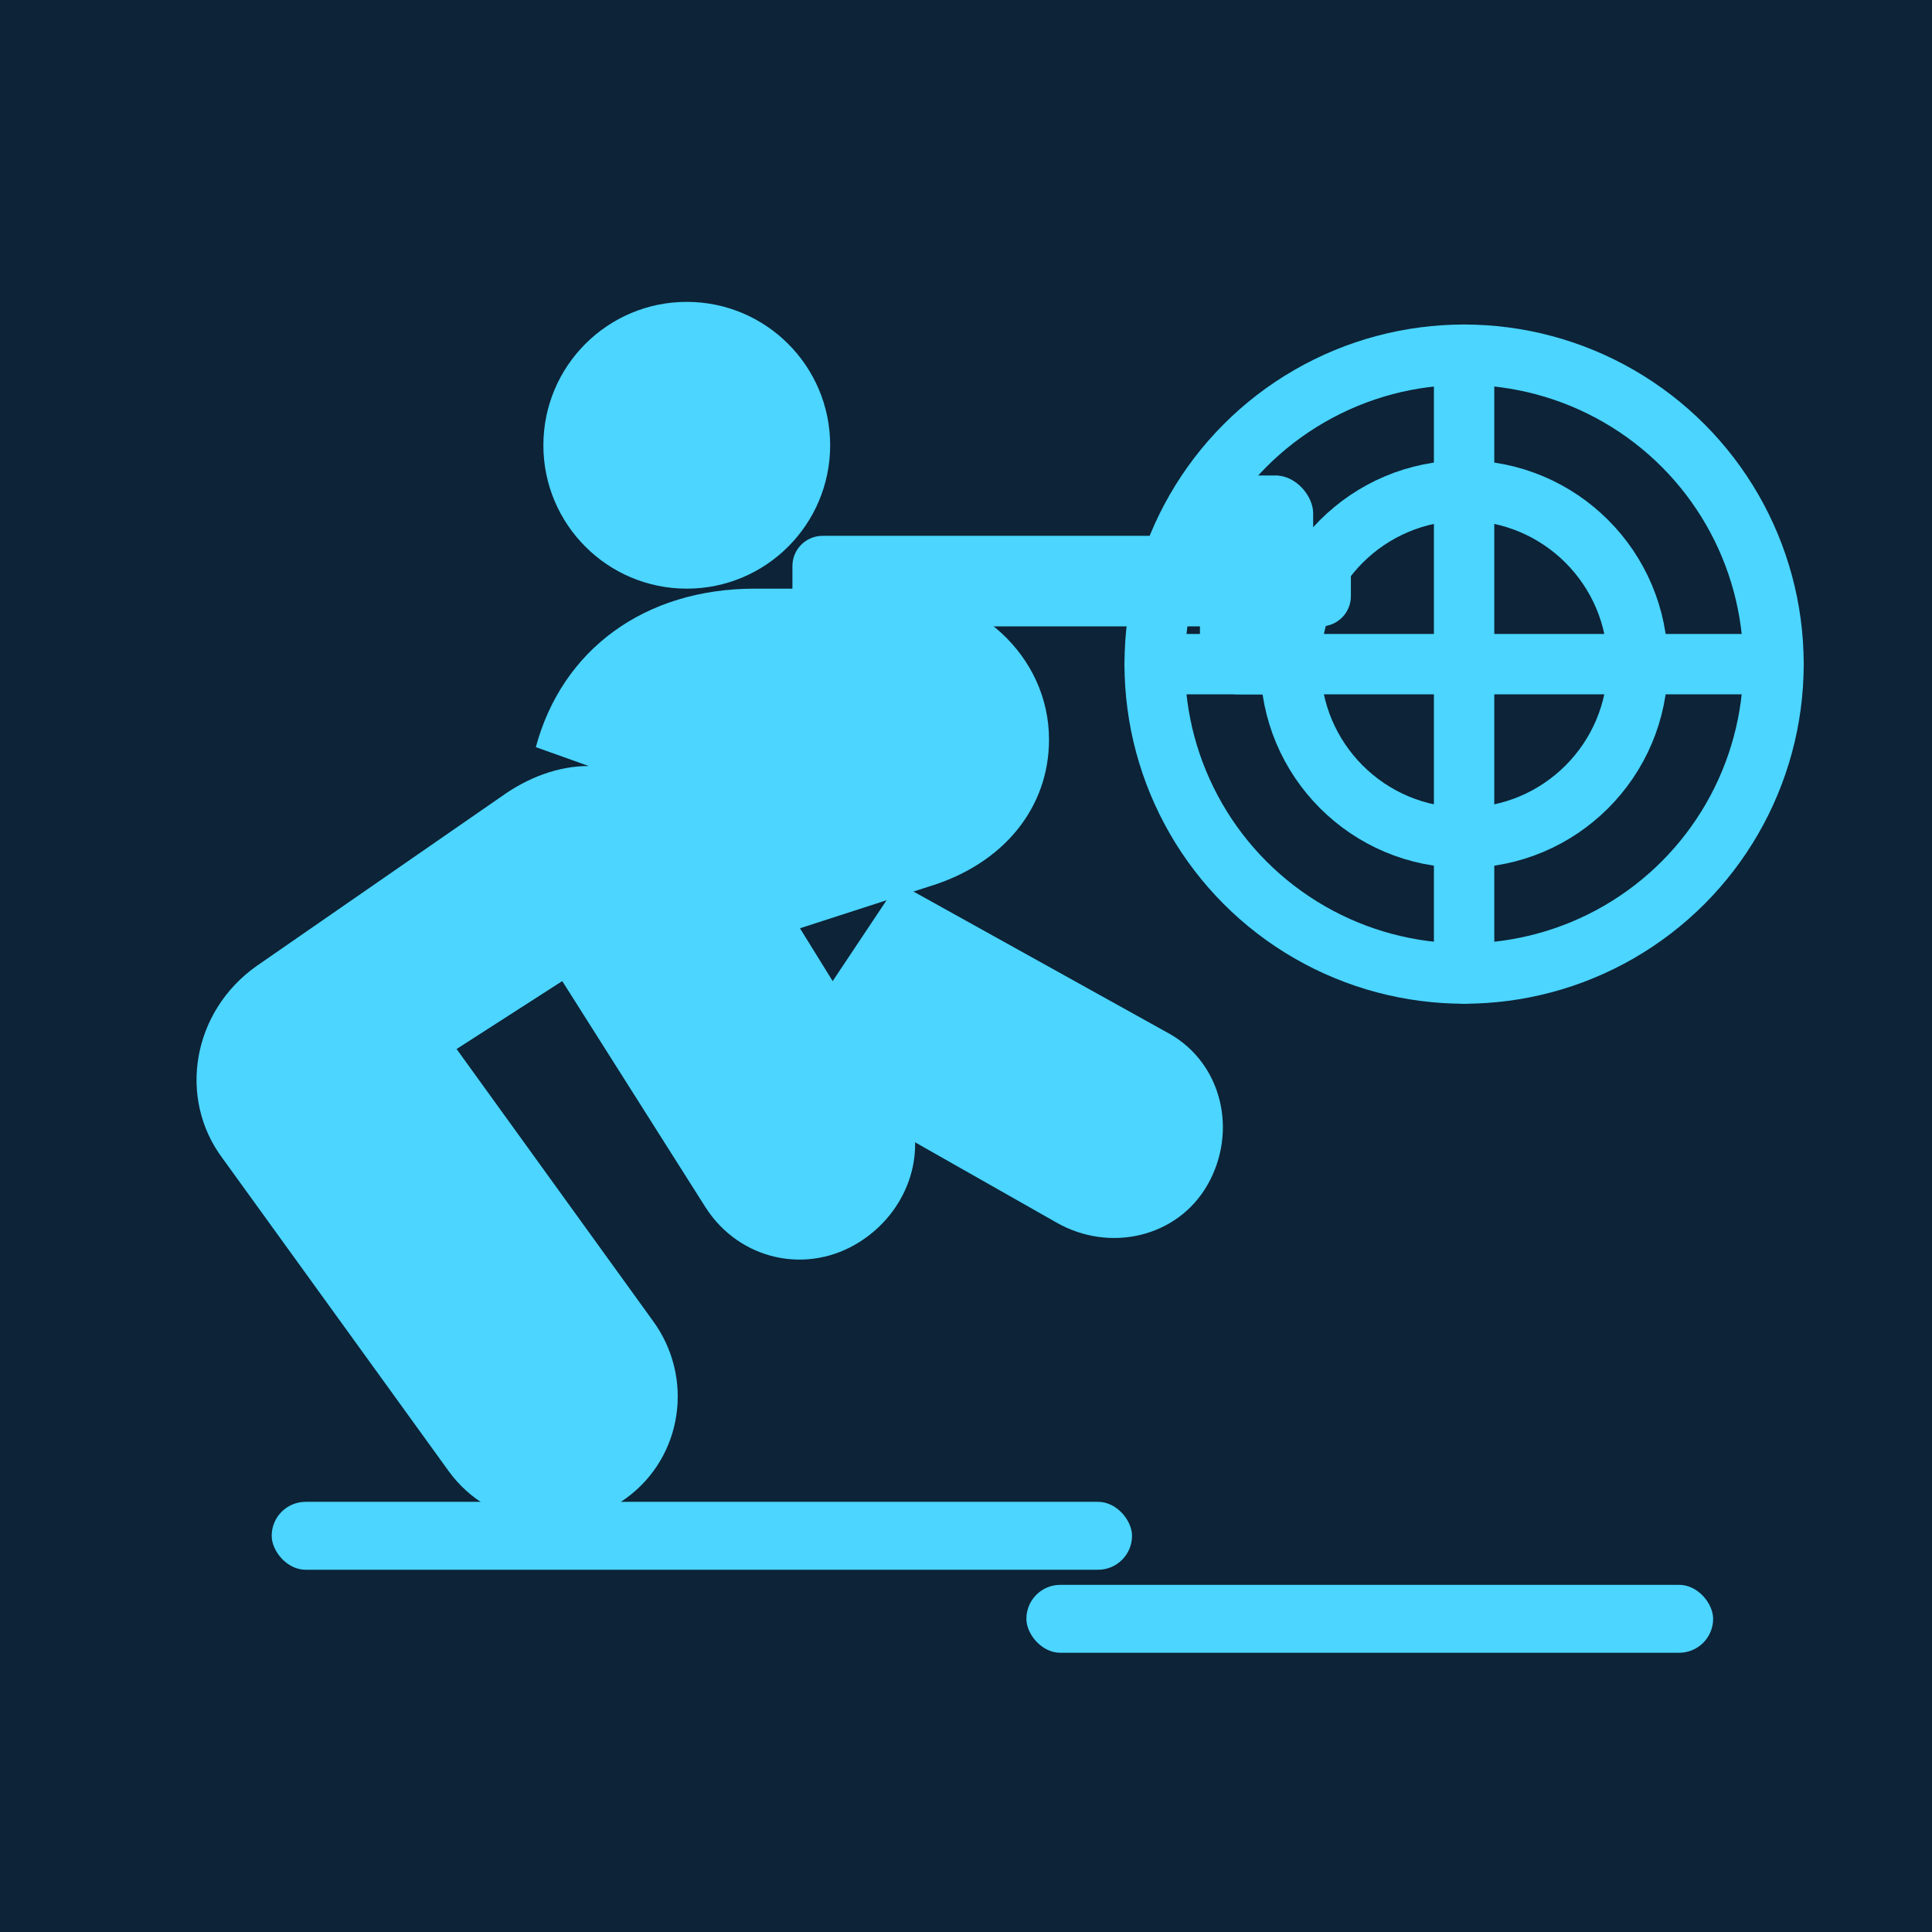
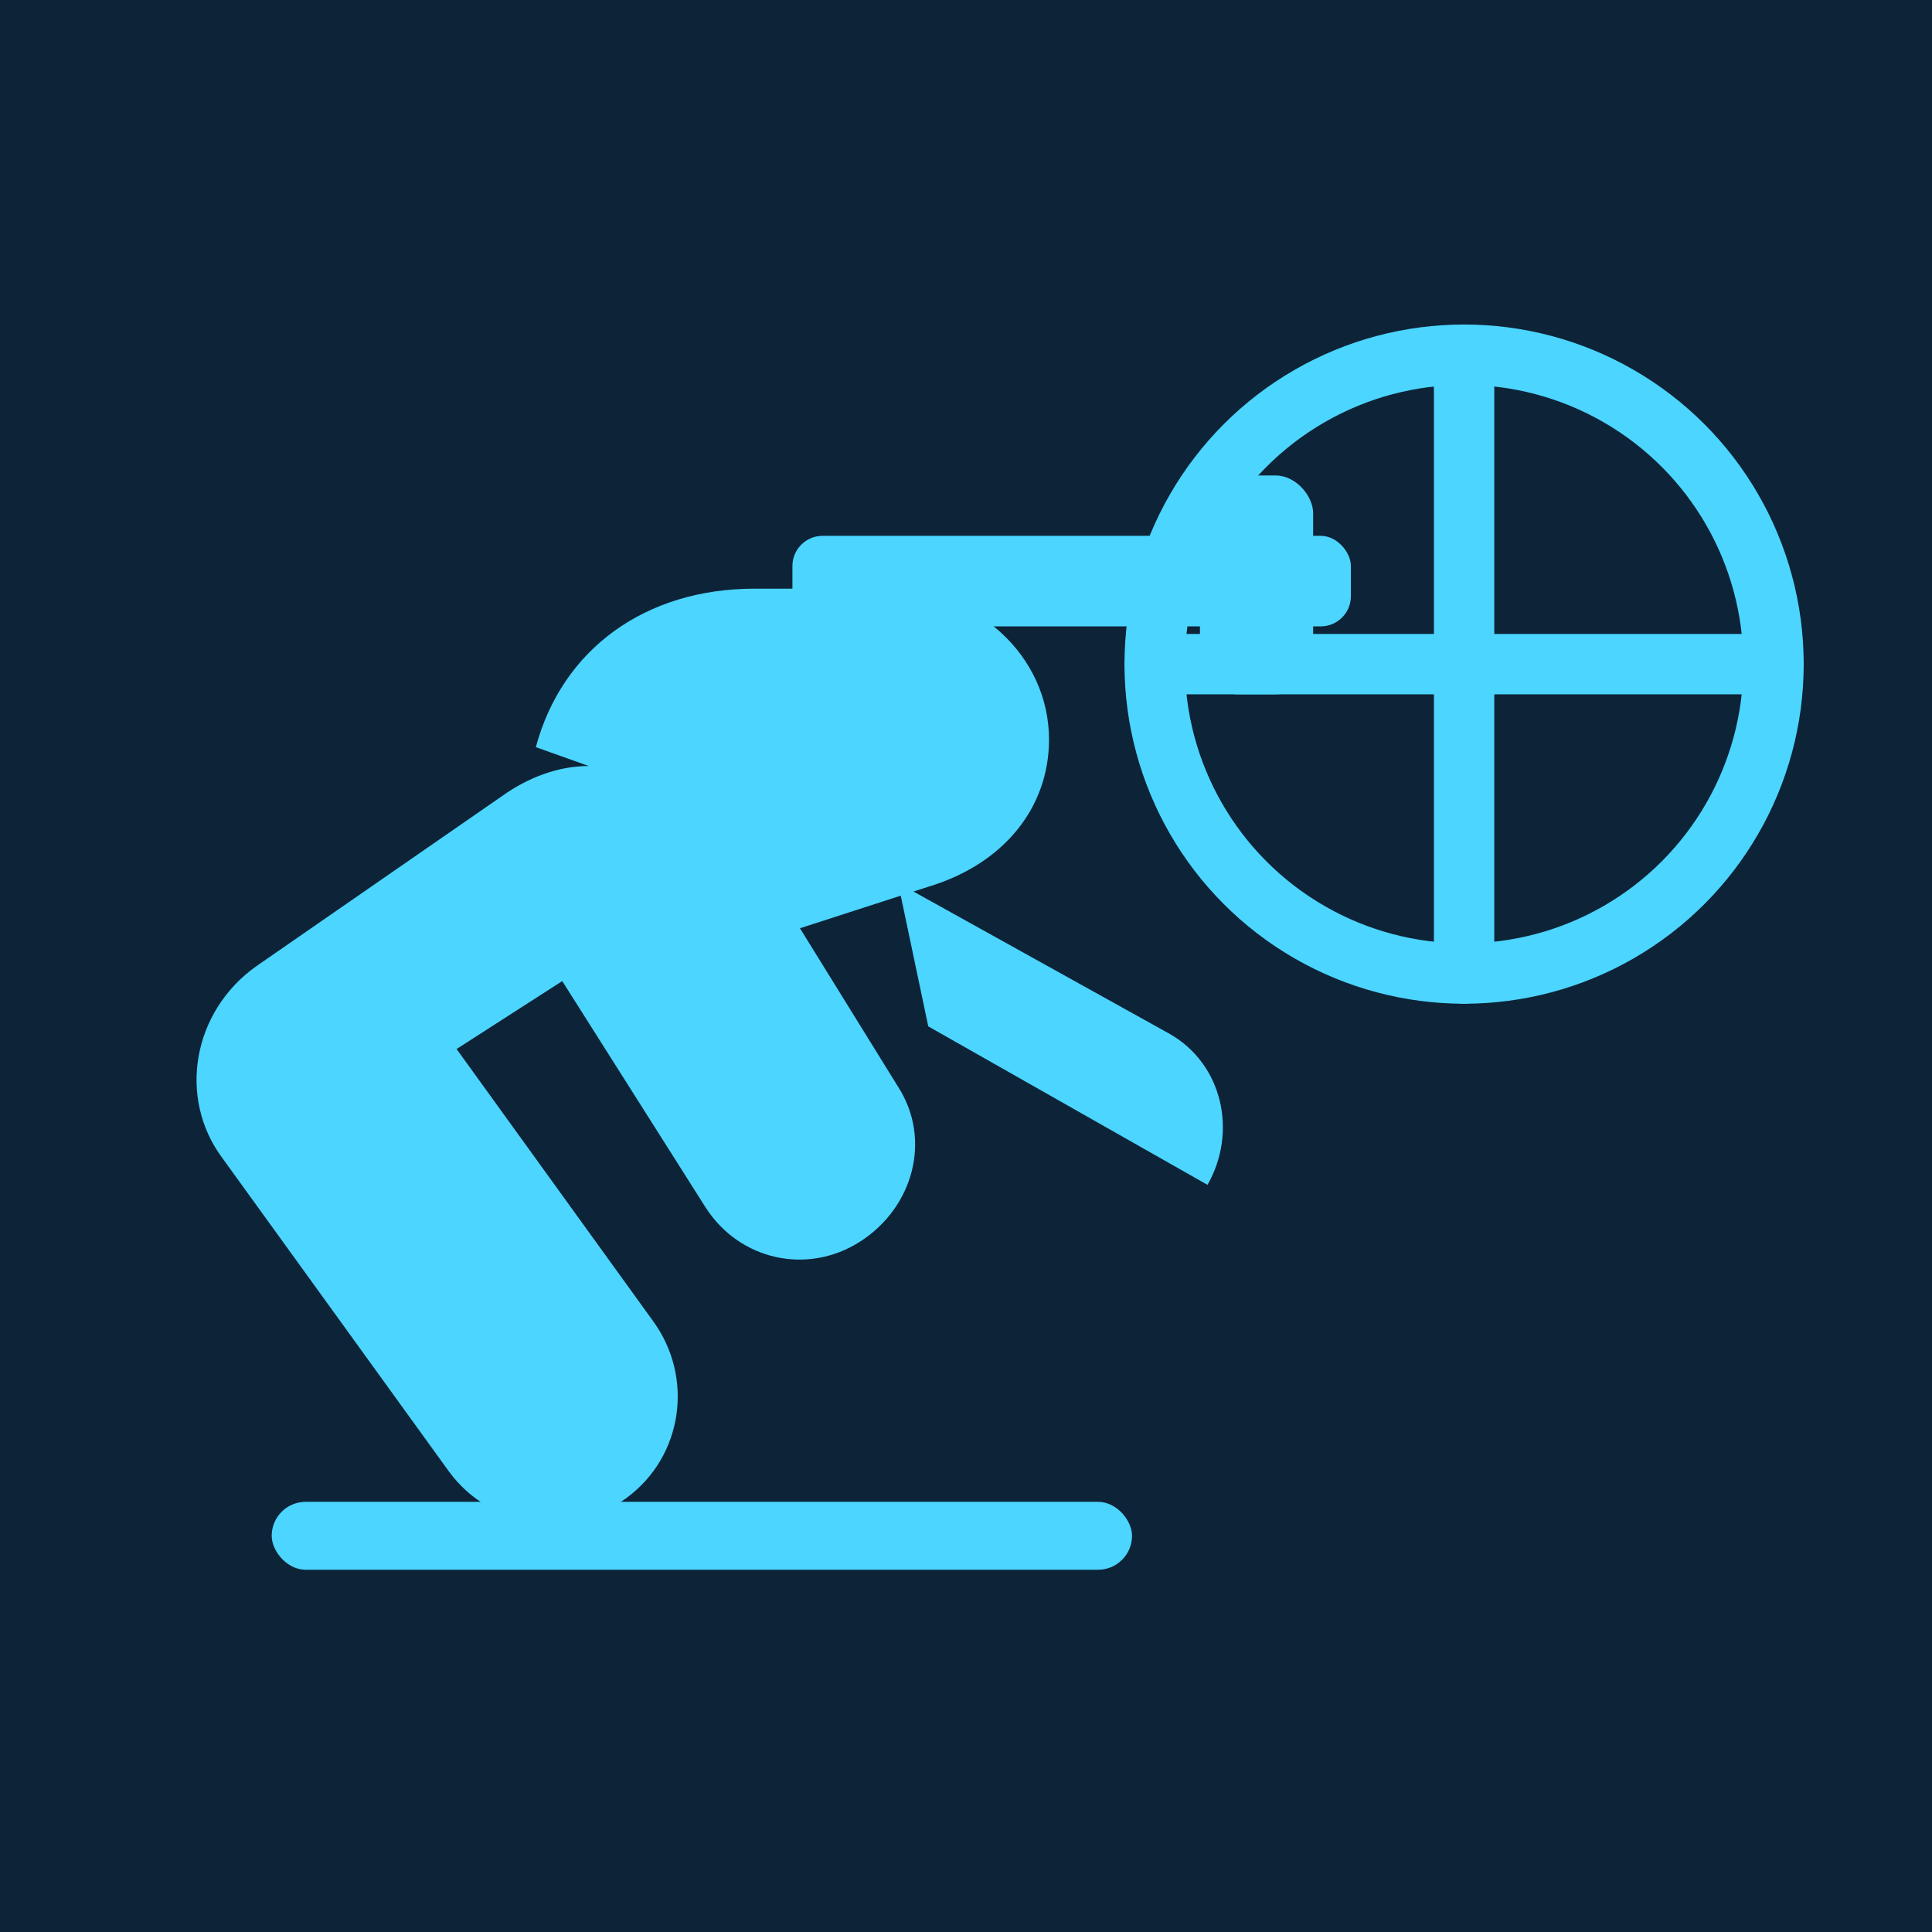
<svg xmlns="http://www.w3.org/2000/svg" viewBox="0 0 512 512" width="512" height="512">
  <rect width="512" height="512" fill="#0d2337" />
  <g fill="#4bd5ff">
-     <circle cx="182" cy="118" r="38" />
    <path d="M142 198c7-26 29-42 58-42h34c25 0 44 18 44 40 0 18-12 33-32 39l-34 11 26 42c9 14 4 32-10 41-14 9-32 5-41-9l-38-60-28 18 52 72c11 15 8 36-7 47s-36 8-47-7l-60-83c-12-16-8-39 9-51l65-45c7-5 15-8 23-8z" />
    <rect x="210" y="142" width="148" height="24" rx="8" />
    <rect x="318" y="126" width="30" height="58" rx="10" />
    <rect x="72" y="398" width="228" height="18" rx="9" />
-     <rect x="272" y="420" width="182" height="18" rx="9" />
-     <path d="M238 234 310 274c14 8 18 26 10 40s-26 18-40 10l-74-42z" />
+     <path d="M238 234 310 274c14 8 18 26 10 40l-74-42z" />
  </g>
  <g fill="none" stroke="#4bd5ff" stroke-width="16" stroke-linecap="round">
    <circle cx="388" cy="176" r="82" />
-     <circle cx="388" cy="176" r="46" />
    <line x1="388" y1="94" x2="388" y2="258" />
    <line x1="306" y1="176" x2="470" y2="176" />
  </g>
</svg>